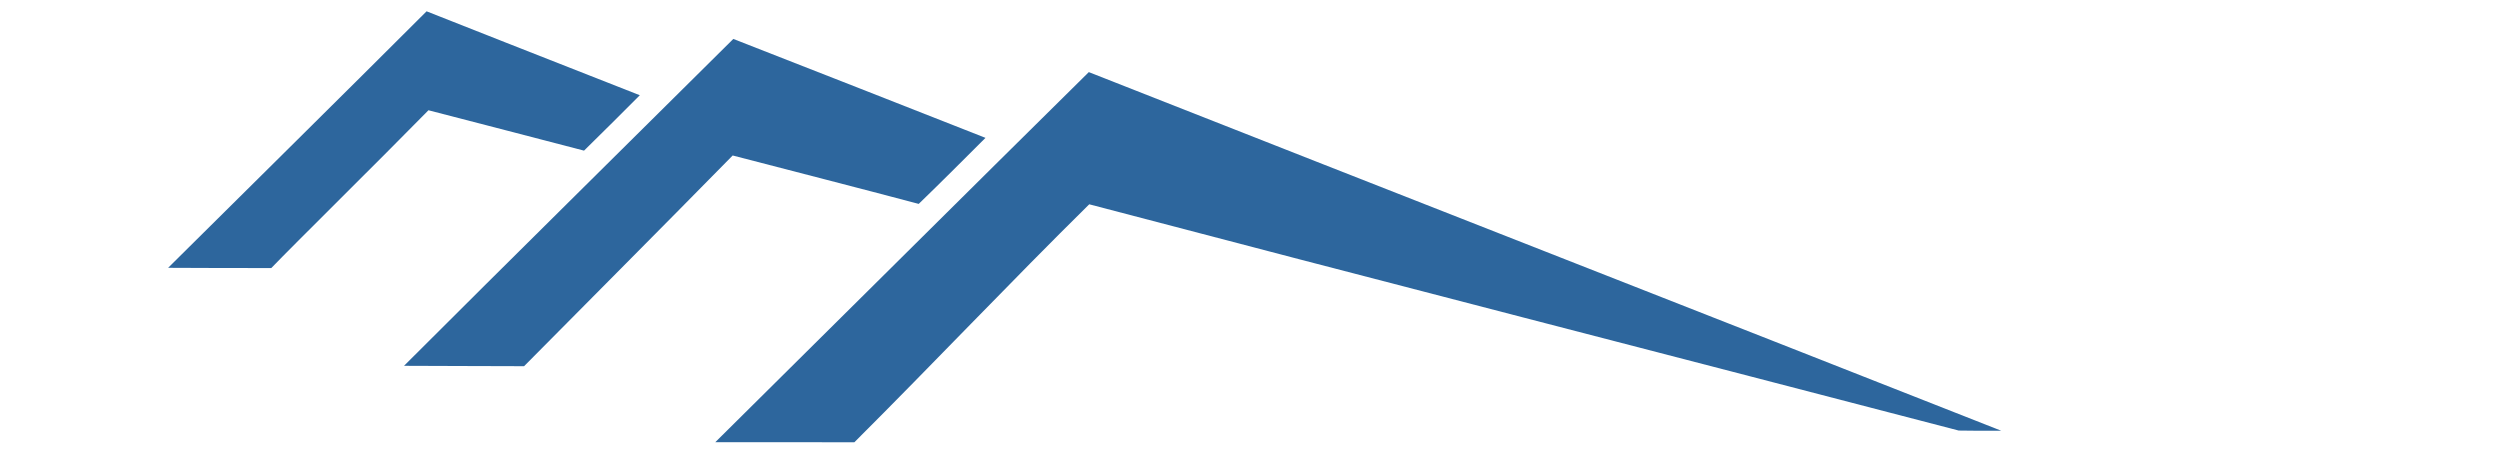
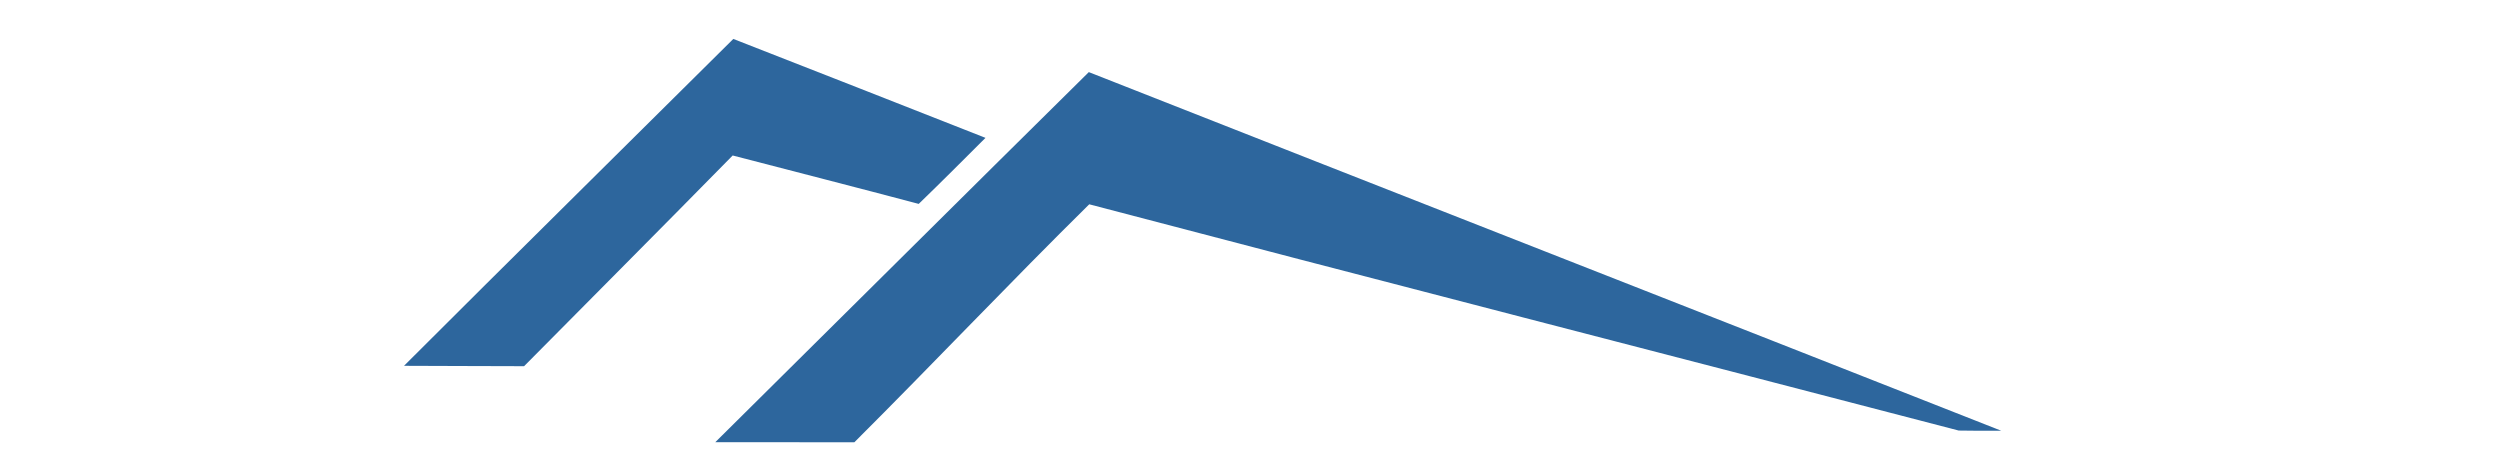
<svg xmlns="http://www.w3.org/2000/svg" version="1.1" id="Ebene_1" x="0px" y="0px" width="360px" height="65px" viewBox="0 0 2000 360" enable-background="new 0 0 2000 1000" xml:space="preserve">
-   <path fill="#2D669D" d="M341.267,8.496c0,0,114.074,45.066,170.585,67.145c-14.795,14.838-29.671,29.636-44.623,44.314  c-41.487-10.768-82.932-21.611-124.457-32.303C303.88,127.317,235.271,194.912,217.03,213.888c-26.687,0-55.85-0.034-82.539-0.192  C202.977,145.757,273.013,76.671,341.267,8.496z" />
  <path fill="#2D669D" d="M323.21,292.098c87.505-87.425,175.631-174.312,263.445-261.506c67.283,26.263,134.53,52.683,201.736,79.138  c-17.745,17.701-35.404,35.443-53.418,52.835c-49.54-13.131-99.203-25.837-148.822-38.735  c-52.604,53.611-141.064,142.421-166.885,168.572C388.353,292.402,354.084,292.137,323.21,292.098z" />
-   <path fill="#2D669D" d="M572.245,353.181c99.665-98.615,199.022-197.549,298.807-296.051  c242.872,95.677,487.099,191.204,729.976,286.917c-12.192,0.141-23.887-0.069-34.058-0.163  c-209.795-54.732-485.934-125.808-695.568-181.006c-63.452,62.599-124.769,127.401-187.911,190.384  C646.423,353.107,609.311,353.262,572.245,353.181z" />
+   <path fill="#2D669D" d="M572.245,353.181c99.665-98.615,199.022-197.549,298.807-296.051  c242.872,95.677,487.099,191.204,729.976,286.917c-12.192,0.141-23.887-0.069-34.058-0.163  c-209.795-54.732-485.934-125.808-695.568-181.006c-63.452,62.599-124.769,127.401-187.911,190.384  z" />
</svg>